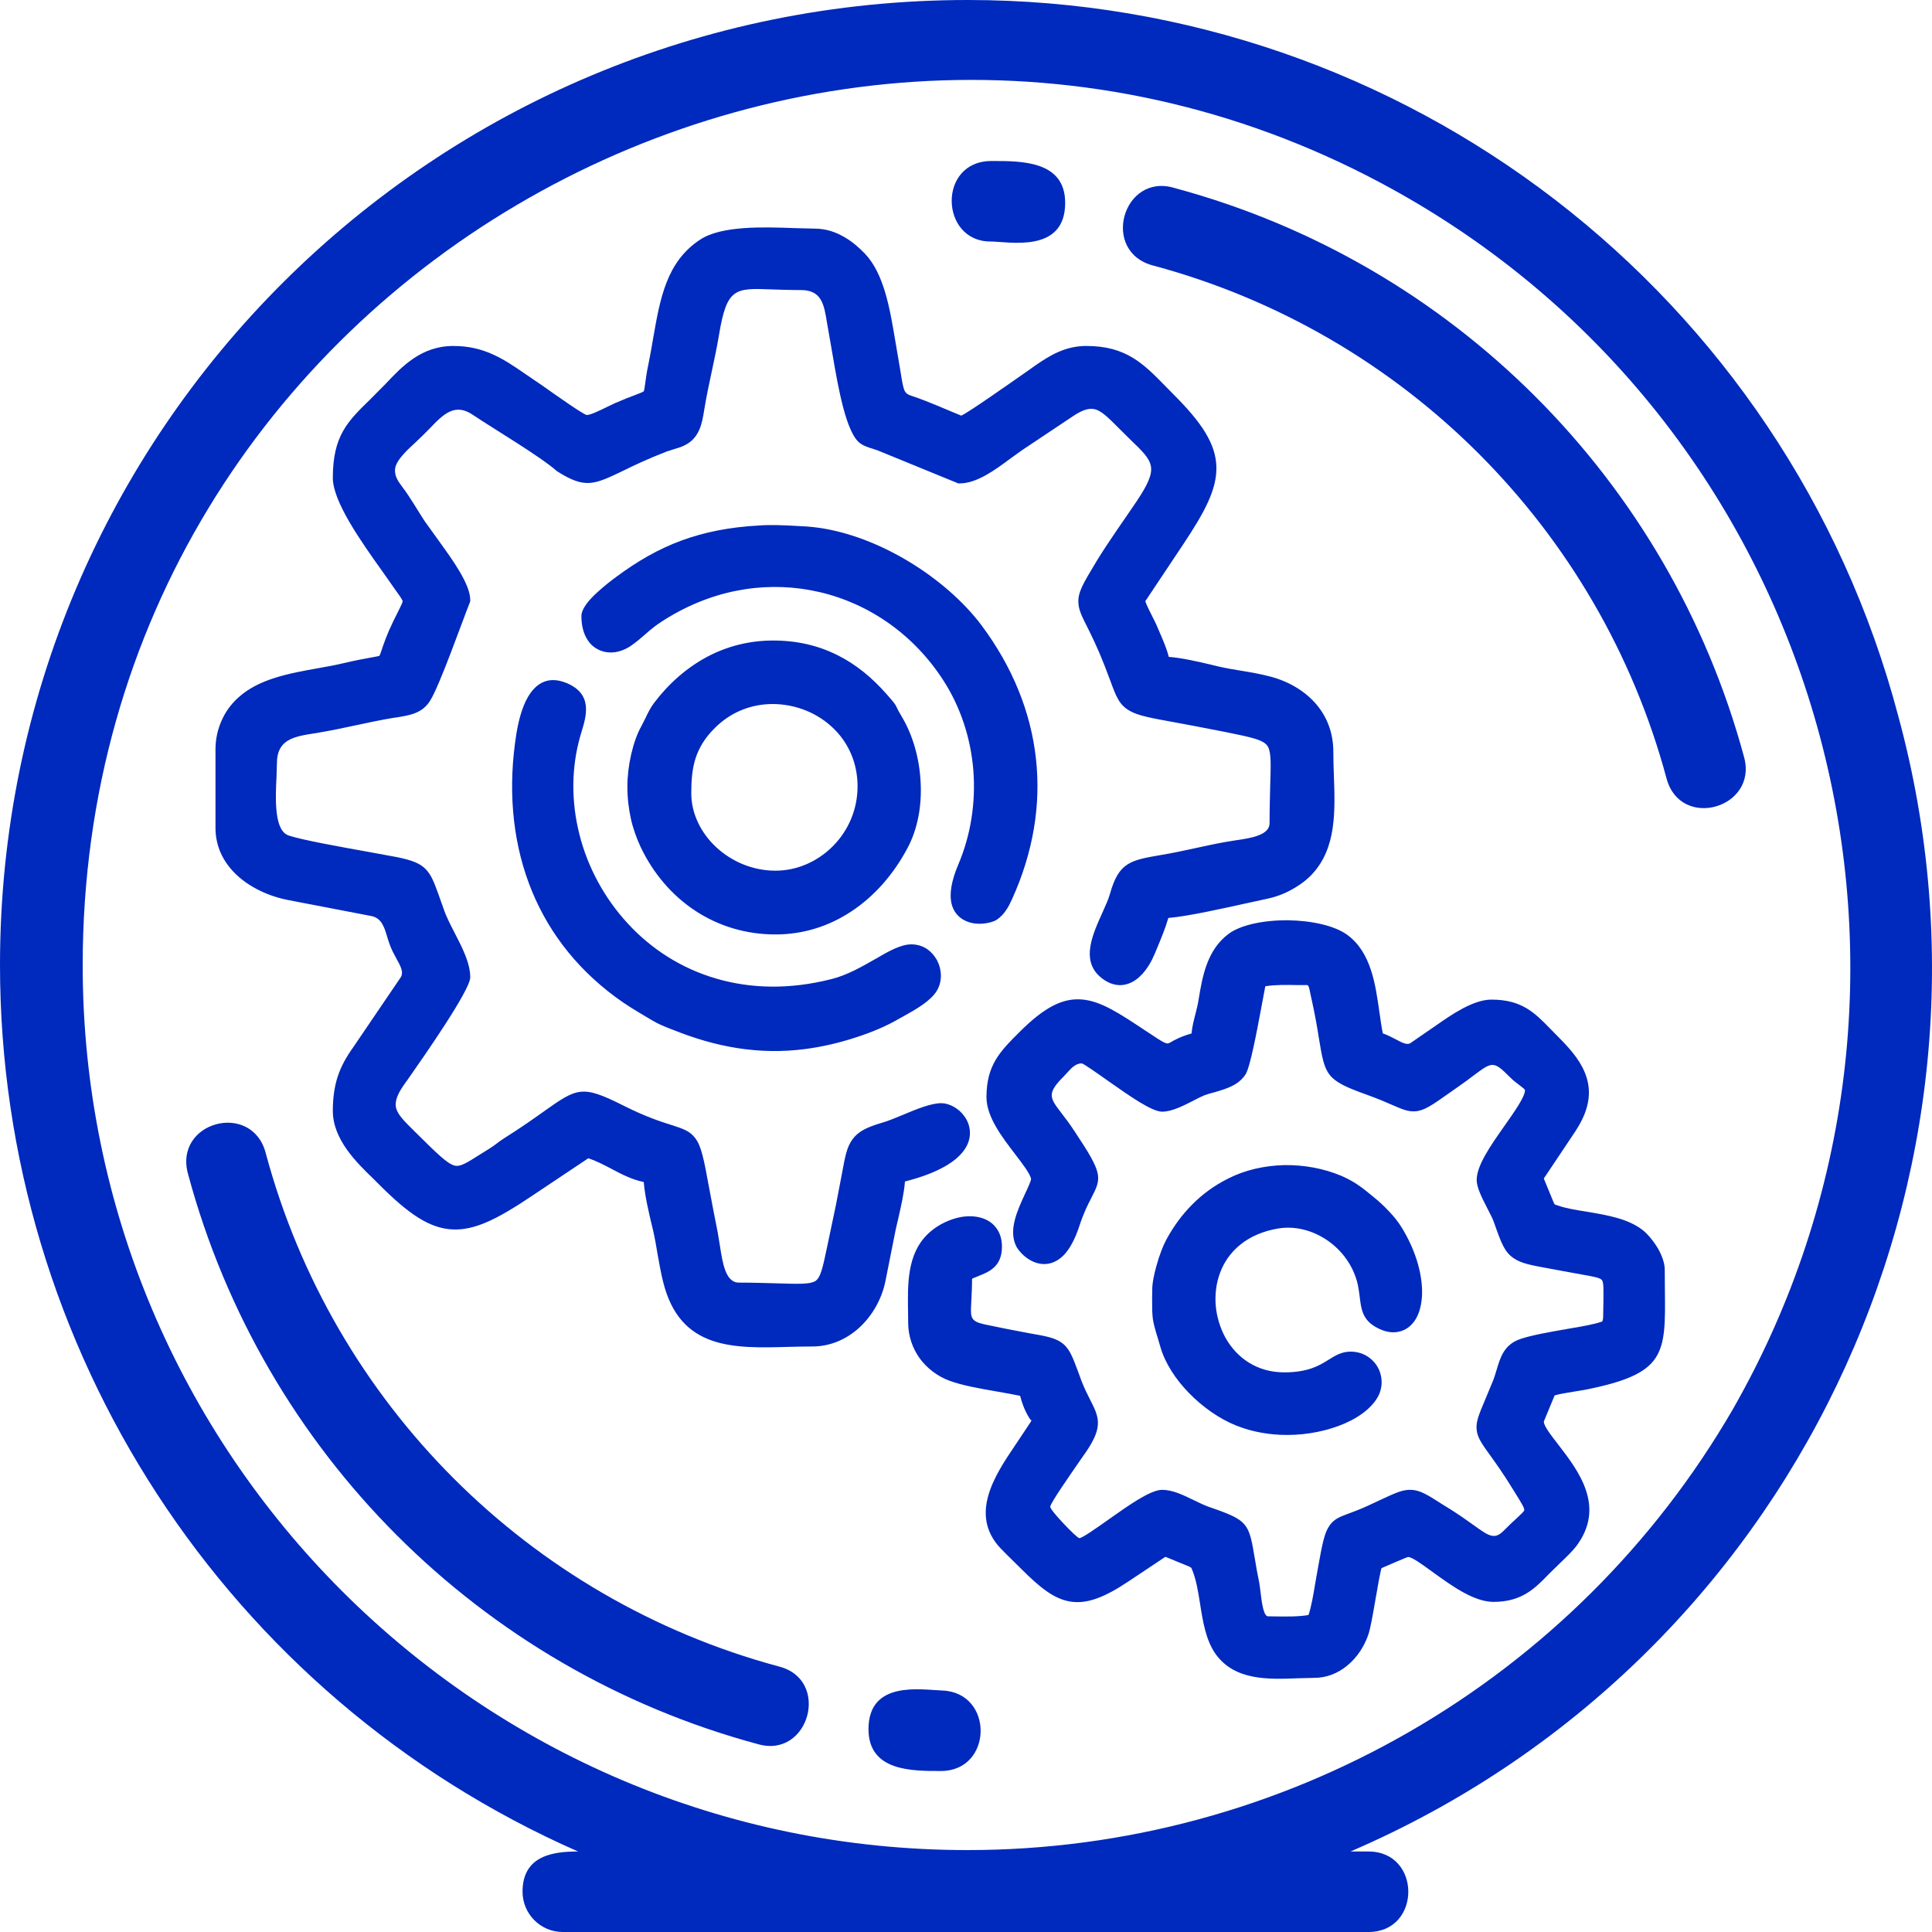
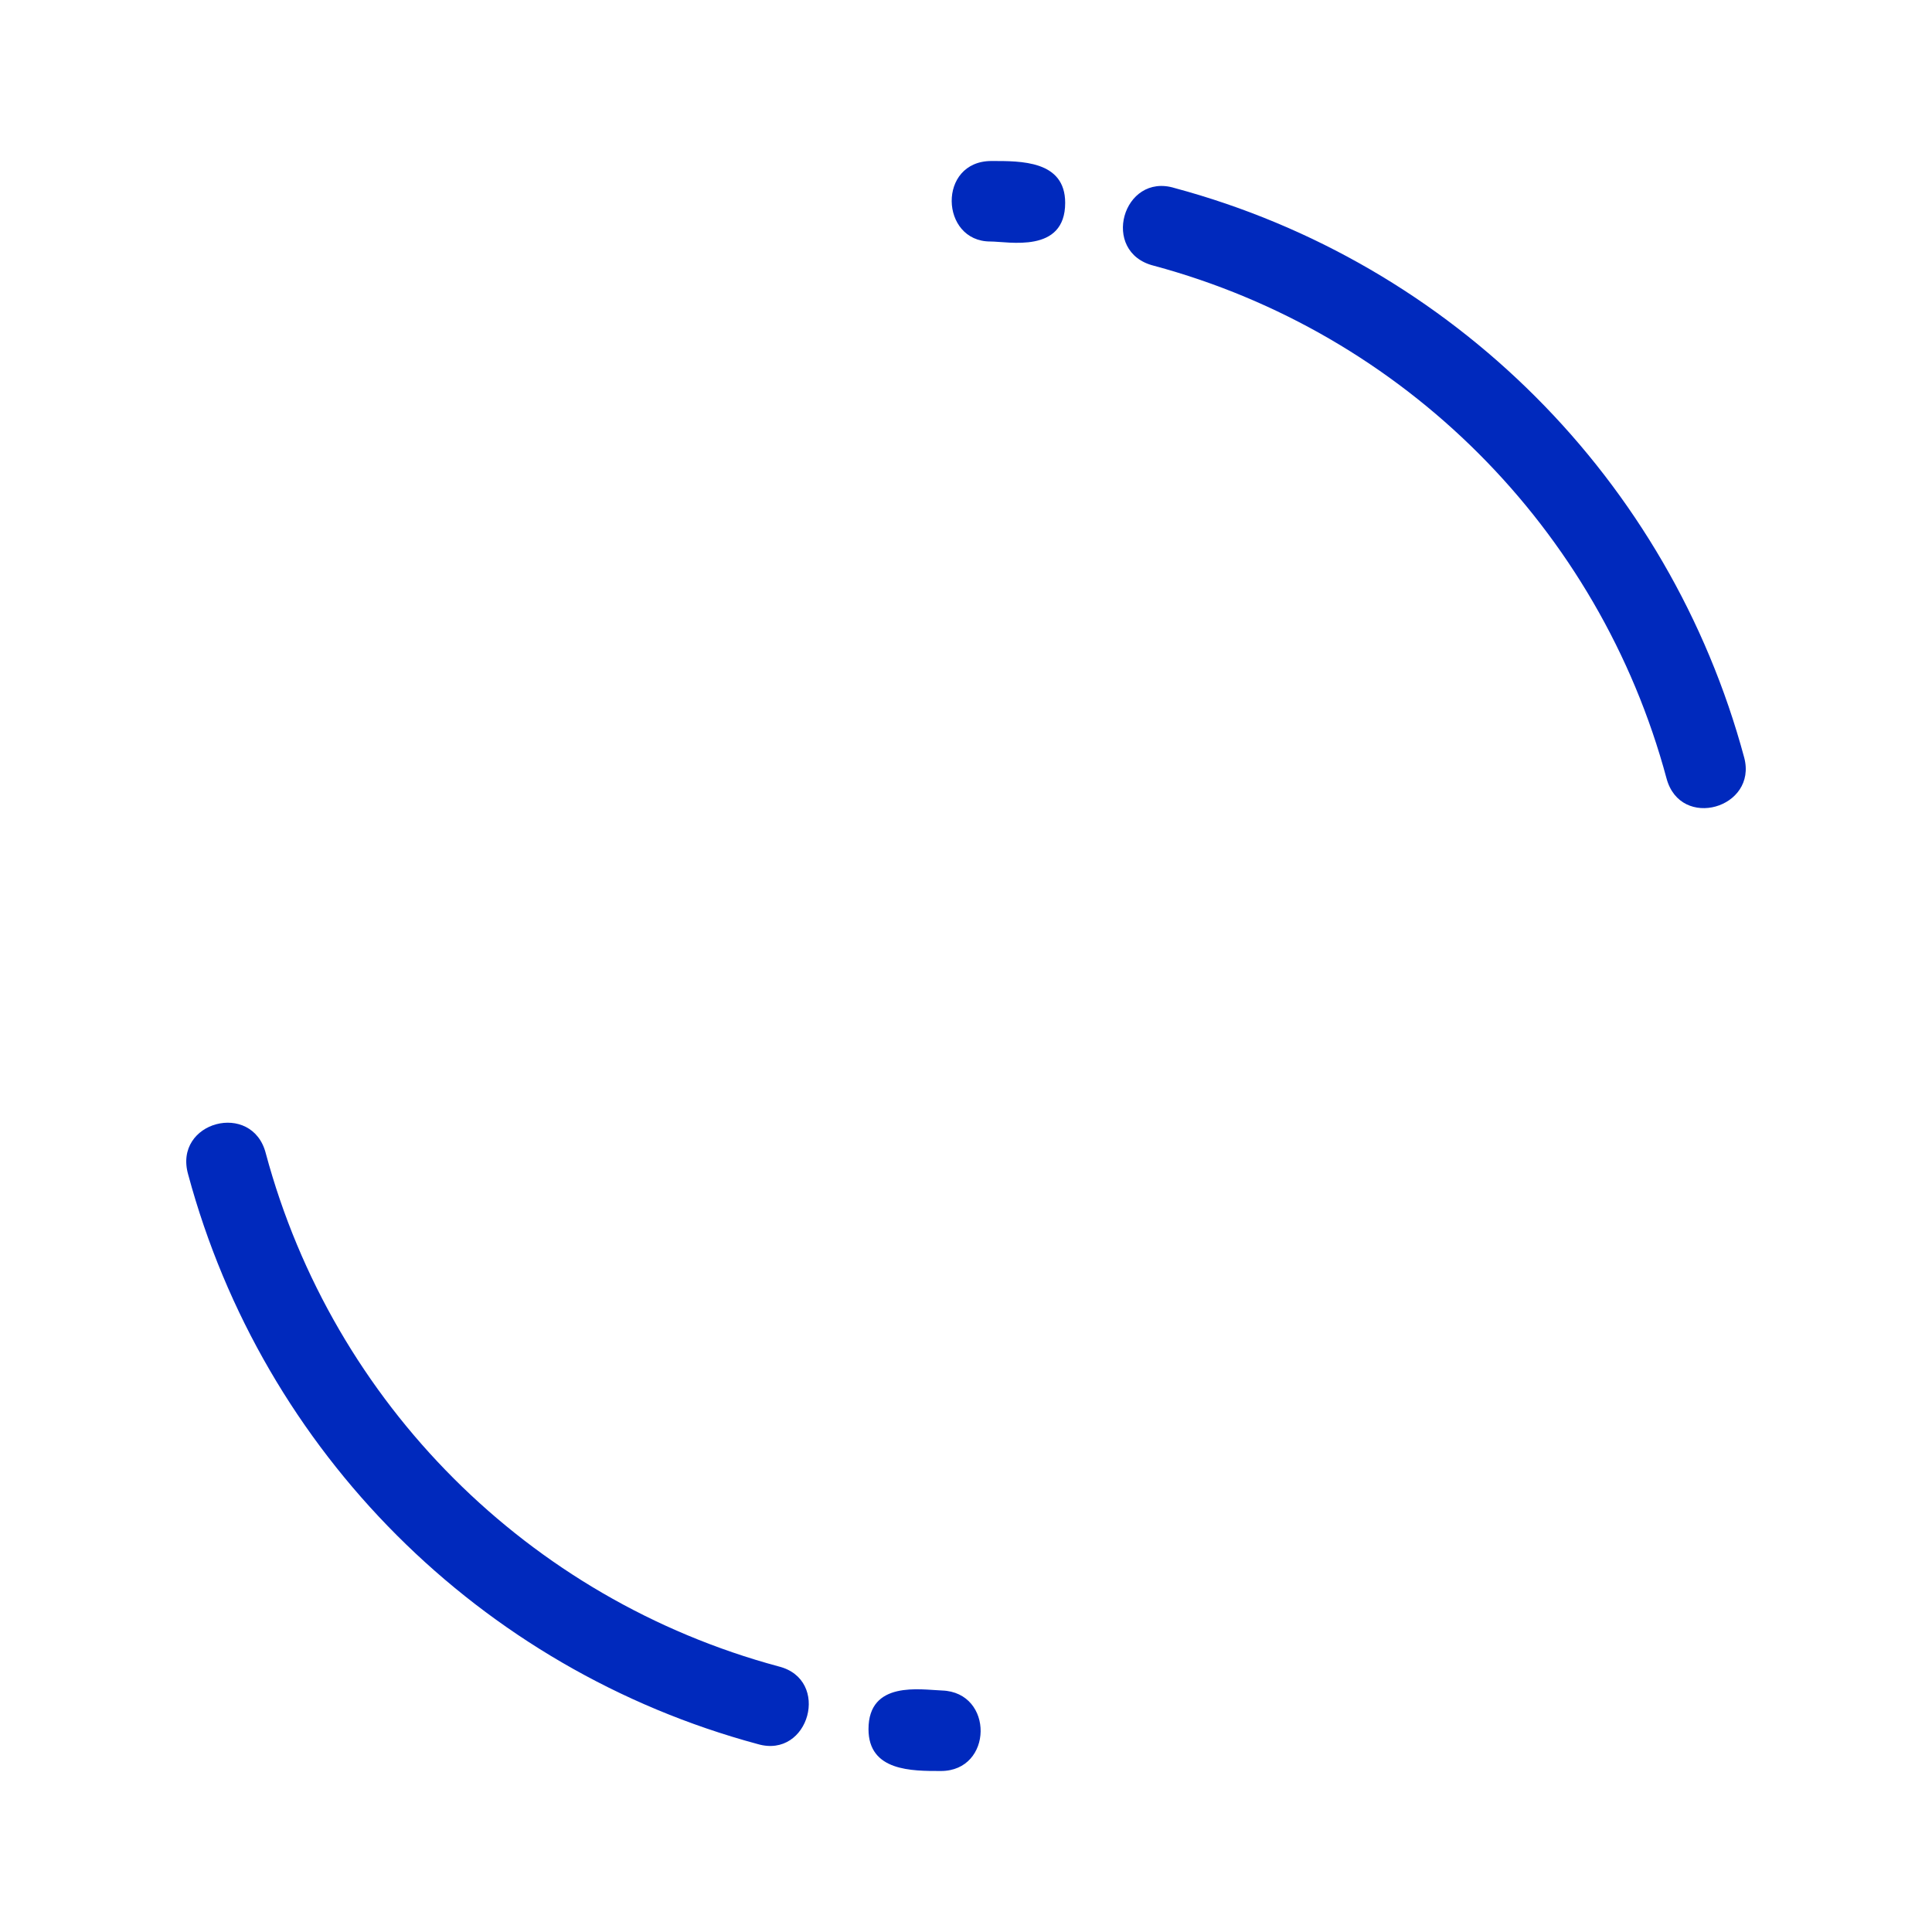
<svg xmlns="http://www.w3.org/2000/svg" xml:space="preserve" width="150px" height="150px" version="1.1" style="shape-rendering:geometricPrecision; text-rendering:geometricPrecision; image-rendering:optimizeQuality; fill-rule:evenodd; clip-rule:evenodd" viewBox="0 0 150 150">
  <defs>
    <style type="text/css"> .fil0 {fill:#0029BD} </style>
  </defs>
  <g id="Слой_x0020_1">
    <g id="_2419946197872">
-       <path class="fil0" d="M44.88 143.75c-1.86,0 -4.31,0.27 -4.31,3.12 0,1.73 1.4,3.13 3.12,3.13l62.56 0c4.12,0 4.12,-6.25 0,-6.25l-1.4 0c34.27,-14.74 52.24,-52.44 42.53,-88.16 -8.66,-32.77 -38.31,-55.59 -72.24,-55.59 -41.46,0 -75.14,33.39 -75.14,74.92 0,29.82 17.59,56.82 44.88,68.83zm30.23 -0.11c-37.93,0 -68.69,-30.76 -68.69,-68.7 0,-53.37 57.98,-85.59 102.96,-59.53 32.78,18.99 43.96,61.12 25.16,94 -12.28,21.18 -34.94,34.23 -59.43,34.23z" />
-       <path class="fil0" d="M42.1 29.93c1.13,0.8 3.24,2.29 3.46,2.29 0.3,0 1.03,-0.36 1.6,-0.64l0.59 -0.28c0.69,-0.3 1.16,-0.48 1.51,-0.61 0.45,-0.17 0.67,-0.26 0.72,-0.31 0.03,-0.04 0.06,-0.23 0.11,-0.59 0.05,-0.36 0.11,-0.86 0.26,-1.55 0.13,-0.64 0.25,-1.31 0.36,-1.97 0.54,-3.09 1.03,-5.96 3.67,-7.68 1.65,-1.07 4.85,-0.97 7.29,-0.88l1.58 0.04c0.86,0 1.63,0.26 2.29,0.65 0.64,0.36 1.17,0.84 1.59,1.27 1.51,1.57 1.96,4.31 2.36,6.68l0.41 2.4c0.07,0.46 0.14,0.94 0.25,1.35 0.12,0.47 0.33,0.54 0.76,0.68 1.22,0.41 2.51,1 3.72,1.49 0.52,-0.21 3.95,-2.63 5.34,-3.6l0.42 -0.3c0.58,-0.4 1.15,-0.77 1.77,-1.04 0.66,-0.29 1.37,-0.47 2.18,-0.47 3.09,0 4.44,1.38 6.16,3.14l0.56 0.57c2.27,2.26 3.32,3.89 3.38,5.65 0.05,1.76 -0.89,3.51 -2.6,6.08l-2.92 4.38c0.12,0.34 0.31,0.72 0.5,1.09 0.18,0.35 0.36,0.71 0.5,1.06l0.19 0.44c0.22,0.51 0.49,1.14 0.63,1.73 1.06,0.08 2.26,0.37 3.26,0.6l0.62 0.15c0.5,0.12 1.07,0.21 1.65,0.31 0.8,0.13 1.62,0.27 2.4,0.48 1.41,0.38 2.67,1.12 3.55,2.17 0.81,0.96 1.3,2.2 1.3,3.66 0,0.64 0.02,1.22 0.04,1.79 0.1,2.79 0.21,5.66 -1.67,7.69 -0.39,0.43 -0.95,0.86 -1.57,1.2 -0.56,0.32 -1.21,0.57 -1.85,0.71l-1.51 0.33c-1.96,0.43 -4.7,1.05 -6.25,1.18 -0.23,0.79 -0.55,1.56 -0.86,2.31l-0.21 0.5c-0.23,0.55 -0.55,1.1 -0.94,1.53 -0.31,0.34 -0.68,0.62 -1.09,0.76 -0.44,0.16 -0.92,0.16 -1.42,-0.04 -0.28,-0.12 -0.56,-0.29 -0.83,-0.54 -1.41,-1.29 -0.54,-3.23 0.23,-4.93 0.24,-0.54 0.48,-1.06 0.59,-1.47 0.69,-2.45 1.59,-2.6 3.97,-3.01l0.06 -0.01c0.9,-0.15 1.72,-0.33 2.55,-0.51 0.79,-0.17 1.59,-0.35 2.45,-0.5l0.68 -0.11c1.24,-0.18 2.68,-0.4 2.68,-1.34 0,-1.12 0.03,-2.13 0.05,-2.97 0.05,-1.61 0.08,-2.51 -0.18,-2.97 -0.3,-0.53 -1.24,-0.72 -3.37,-1.15l-0.41 -0.08c-1.39,-0.28 -2.51,-0.48 -3.41,-0.65 -1.88,-0.34 -2.86,-0.52 -3.52,-0.89 -0.83,-0.47 -1.06,-1.08 -1.53,-2.36l-0.46 -1.21c-0.54,-1.38 -1,-2.29 -1.33,-2.96 -0.4,-0.79 -0.64,-1.27 -0.68,-1.81 -0.07,-0.85 0.35,-1.53 1.39,-3.26 0.95,-1.56 2.12,-3.18 3.15,-4.71 1.72,-2.6 1.34,-2.98 -0.49,-4.74l-1.05 -1.04c-0.63,-0.63 -1.14,-1.14 -1.63,-1.31 -0.45,-0.15 -0.99,-0.03 -1.79,0.51l-3.97 2.65 -0.86 0.62c-1.19,0.88 -2.62,1.95 -3.97,1.95l-0.11 0 -6.28 -2.57 -0.36 -0.12c-0.33,-0.1 -0.64,-0.19 -0.96,-0.41 -1.11,-0.77 -1.73,-4.39 -2.16,-6.9l-0.43 -2.47c-0.23,-1.42 -0.41,-2.54 -2.03,-2.54 -0.82,0 -1.6,-0.03 -2.27,-0.05 -2.83,-0.11 -3.48,-0.13 -4.08,3.5 -0.18,1.05 -0.37,1.96 -0.57,2.88 -0.2,0.94 -0.41,1.9 -0.58,2.95 -0.09,0.56 -0.18,1.09 -0.38,1.55 -0.23,0.53 -0.58,0.96 -1.18,1.24 -0.27,0.13 -0.54,0.21 -0.81,0.29l-0.56 0.18c-1.47,0.57 -2.54,1.08 -3.37,1.49 -2.27,1.09 -2.96,1.42 -5.14,0.03 -1.3,-1.15 -4.82,-3.23 -6.45,-4.32 -1.46,-1.04 -2.35,-0.12 -3.46,1.04l-0.52 0.52 -0.51 0.49c-0.7,0.64 -1.59,1.46 -1.63,2.14 -0.03,0.56 0.26,0.94 0.57,1.36 0.59,0.77 1.17,1.79 1.71,2.62l1.2 1.67c1.01,1.4 2.36,3.27 2.36,4.48l0 0.11c-0.65,1.63 -2.38,6.56 -3.12,7.72 -0.61,0.97 -1.54,1.12 -2.66,1.3l-0.11 0.01c-1.04,0.17 -2.01,0.38 -2.99,0.59 -0.9,0.19 -1.81,0.39 -2.82,0.56l-0.43 0.07c-1.57,0.25 -2.88,0.47 -2.88,2.33l-0.03 1.01c-0.08,1.68 -0.21,4.21 0.95,4.59 1.05,0.35 3.91,0.86 6.13,1.26l2.29 0.42c1.1,0.23 1.72,0.45 2.17,0.89 0.46,0.45 0.67,1.01 1.01,1.93l0.43 1.21c0.19,0.57 0.52,1.21 0.85,1.85 0.6,1.16 1.21,2.35 1.21,3.45 0,0.99 -3.59,6.13 -4.85,7.93l-0.37 0.52c-0.54,0.8 -0.66,1.34 -0.51,1.79 0.17,0.49 0.68,1 1.31,1.62l0.14 0.14c1.71,1.69 2.51,2.49 3.09,2.62 0.41,0.1 0.93,-0.22 1.89,-0.83l0.77 -0.48c0.24,-0.15 0.4,-0.27 0.55,-0.38 0.16,-0.13 0.33,-0.25 0.6,-0.43 1.31,-0.82 2.28,-1.51 3.04,-2.05 2.65,-1.88 3,-2.12 6.22,-0.5 1.75,0.88 2.93,1.26 3.73,1.51 0.93,0.3 1.45,0.47 1.87,1.04 0.47,0.63 0.66,1.62 1.07,3.86 0.17,0.92 0.39,2.07 0.66,3.43l0.17 1.02c0.21,1.36 0.44,2.89 1.47,2.89 1.16,0 2.21,0.04 3.06,0.06 1.55,0.05 2.4,0.07 2.83,-0.15 0.45,-0.23 0.62,-1.01 0.98,-2.74l0.67 -3.19 0.49 -2.55c0.22,-1.19 0.35,-1.93 0.78,-2.53 0.44,-0.62 1.1,-0.96 2.34,-1.32 0.42,-0.12 0.98,-0.35 1.56,-0.59 1.07,-0.45 2.2,-0.92 3.01,-0.92 0.61,0 1.35,0.39 1.79,1.01 0.24,0.33 0.41,0.73 0.43,1.18 0.03,0.44 -0.08,0.92 -0.4,1.39 -0.59,0.89 -1.96,1.82 -4.64,2.5 -0.07,0.92 -0.29,1.85 -0.49,2.75l-0.23 0.99 -0.8 4.02c-0.28,1.37 -1.02,2.68 -2.06,3.62 -0.97,0.87 -2.21,1.43 -3.61,1.43 -0.67,0 -1.25,0.02 -1.83,0.03 -4.24,0.12 -8.44,0.25 -9.75,-5.03 -0.19,-0.75 -0.31,-1.48 -0.44,-2.19 -0.1,-0.62 -0.21,-1.24 -0.35,-1.85l-0.09 -0.37c-0.23,-0.96 -0.54,-2.27 -0.63,-3.36 -0.9,-0.18 -1.72,-0.6 -2.52,-1.03 -0.6,-0.31 -1.2,-0.63 -1.79,-0.81l-4.49 3c-2.58,1.72 -4.34,2.62 -6.09,2.52 -1.76,-0.1 -3.37,-1.2 -5.63,-3.46l-0.44 -0.44c-1.32,-1.27 -3.18,-3.08 -3.18,-5.3 0,-1 0.12,-1.85 0.37,-2.64 0.26,-0.8 0.66,-1.53 1.22,-2.31l3.68 -5.42c0.26,-0.4 -0.03,-0.91 -0.33,-1.45l-0.29 -0.55c-0.2,-0.41 -0.33,-0.81 -0.44,-1.18 -0.22,-0.74 -0.43,-1.42 -1.22,-1.58l-6.45 -1.24c-1.46,-0.28 -2.99,-0.96 -4.09,-2.03 -0.94,-0.92 -1.56,-2.11 -1.56,-3.58l0 -6.08c0,-0.78 0.16,-1.53 0.46,-2.21 0.3,-0.7 0.75,-1.32 1.32,-1.83 1.59,-1.45 3.99,-1.88 6.18,-2.27 0.7,-0.12 1.38,-0.25 1.93,-0.38 1.03,-0.24 1.67,-0.36 2.13,-0.44 0.45,-0.08 0.67,-0.12 0.71,-0.15 0.03,-0.03 0.08,-0.19 0.18,-0.47 0.15,-0.45 0.37,-1.12 0.88,-2.18l0.2 -0.4c0.21,-0.43 0.52,-1.03 0.54,-1.15 0.02,-0.11 -0.24,-0.46 -0.47,-0.78l-1.16 -1.65c-1.54,-2.16 -3.79,-5.32 -3.79,-7.17 0,-3.28 1.15,-4.4 2.91,-6.11l1.19 -1.2c1.29,-1.37 2.78,-2.94 5.26,-2.94 2.4,0 3.91,1.02 5.58,2.17l1.32 0.9zm47.35 70.8l0.01 -0.55c-0.01,-0.51 0.13,-1.2 0.32,-1.88 0.22,-0.81 0.53,-1.61 0.76,-2.03 0.56,-1.04 1.24,-1.97 2.04,-2.77 0.8,-0.8 1.73,-1.48 2.8,-2.01 1.3,-0.66 2.8,-0.99 4.31,-1.03 1.54,-0.03 3.1,0.26 4.47,0.84 1.01,0.44 1.61,0.92 2.26,1.45l0.24 0.2c0.38,0.3 0.82,0.71 1.22,1.14 0.35,0.37 0.67,0.77 0.9,1.14 1.23,1.96 1.71,3.96 1.62,5.45 -0.05,0.68 -0.21,1.28 -0.48,1.73 -0.31,0.51 -0.75,0.86 -1.3,0.98 -0.51,0.12 -1.09,0.03 -1.72,-0.31 -1.12,-0.59 -1.22,-1.44 -1.34,-2.45 -0.04,-0.29 -0.08,-0.61 -0.14,-0.89 -0.33,-1.44 -1.2,-2.62 -2.31,-3.4 -1.15,-0.81 -2.55,-1.18 -3.87,-0.96 -2.44,0.41 -3.9,1.79 -4.51,3.43 -0.31,0.82 -0.41,1.7 -0.34,2.57 0.08,0.87 0.34,1.73 0.76,2.49 0.87,1.55 2.44,2.68 4.55,2.68 1.88,0 2.74,-0.54 3.42,-0.96 0.56,-0.35 1.03,-0.65 1.76,-0.65 0.67,0 1.27,0.27 1.7,0.7 0.43,0.43 0.69,1.02 0.69,1.69 0,0.28 -0.06,0.57 -0.16,0.84 -0.38,0.93 -1.37,1.76 -2.69,2.34 -1.26,0.55 -2.84,0.9 -4.49,0.9 -1.31,0 -2.68,-0.22 -3.95,-0.73 -1.28,-0.51 -2.61,-1.43 -3.69,-2.55 -1.01,-1.04 -1.83,-2.28 -2.2,-3.56l-0.17 -0.58c-0.23,-0.75 -0.34,-1.13 -0.41,-1.57 -0.06,-0.43 -0.06,-0.85 -0.06,-1.69zm-21.53 -26.25c1.08,-0.63 2.01,-1.16 2.84,-1.16 0.41,0 0.79,0.11 1.12,0.3 0.37,0.23 0.66,0.56 0.87,0.93 0.19,0.37 0.3,0.79 0.3,1.21 0,0.4 -0.1,0.81 -0.32,1.17 -0.47,0.79 -1.66,1.46 -2.54,1.95l-0.38 0.21c-0.94,0.55 -2.12,1.06 -3.38,1.46 -1.25,0.41 -2.58,0.72 -3.86,0.89 -1.86,0.25 -3.64,0.2 -5.35,-0.07 -1.7,-0.27 -3.33,-0.76 -4.88,-1.38l-0.34 -0.13c-0.45,-0.18 -0.86,-0.34 -1.35,-0.63l-0.49 -0.29c-0.84,-0.5 -1.54,-0.91 -2.4,-1.55 -3.21,-2.38 -5.42,-5.39 -6.69,-8.79 -1.33,-3.56 -1.63,-7.54 -0.98,-11.62 0.15,-0.92 0.42,-2.08 0.93,-2.92 0.62,-1.02 1.55,-1.6 2.94,-1.04 2.1,0.85 1.56,2.59 1.19,3.8l-0.09 0.3c-0.72,2.5 -0.71,5.14 -0.08,7.64 0.64,2.56 1.94,4.97 3.76,6.94 1.81,1.97 4.16,3.5 6.91,4.29 2.62,0.76 5.62,0.86 8.89,0.03 1.22,-0.3 2.38,-0.97 3.38,-1.54zm-22.27 -24.75c-0.31,-0.45 -0.51,-1.08 -0.51,-1.9 0,-0.55 0.56,-1.23 1.21,-1.82 0.56,-0.52 1.19,-1 1.48,-1.21 1.64,-1.22 3.28,-2.17 5.07,-2.83 1.8,-0.66 3.76,-1.05 6.03,-1.17 0.85,-0.07 1.96,-0.02 2.86,0.03 0.62,0.03 1.06,0.05 1.73,0.14 2.32,0.32 4.78,1.27 6.99,2.6 2.27,1.36 4.31,3.13 5.71,5 2.39,3.21 3.81,6.71 4.21,10.33 0.4,3.59 -0.21,7.29 -1.86,10.92 -0.14,0.31 -0.28,0.59 -0.46,0.85 -0.19,0.29 -0.43,0.54 -0.74,0.75 -0.25,0.16 -0.92,0.35 -1.57,0.29 -0.4,-0.03 -0.82,-0.16 -1.17,-0.41 -0.38,-0.27 -0.67,-0.68 -0.78,-1.26 -0.12,-0.68 0,-1.61 0.54,-2.89 1,-2.34 1.37,-4.88 1.18,-7.34 -0.2,-2.49 -0.99,-4.91 -2.32,-6.97 -2.28,-3.55 -5.75,-5.97 -9.62,-6.87 -3.73,-0.87 -7.84,-0.35 -11.63,1.9 -1.02,0.6 -1.49,1.01 -1.94,1.41 -0.32,0.28 -0.63,0.55 -1.09,0.87 -0.49,0.33 -1.04,0.51 -1.56,0.51 -0.34,0 -0.67,-0.08 -0.97,-0.23 -0.3,-0.15 -0.58,-0.38 -0.79,-0.7zm9.97 16.06c1.19,1.1 2.82,1.81 4.59,1.81 1.71,0 3.32,-0.74 4.5,-1.95 1.14,-1.17 1.87,-2.78 1.87,-4.6 0,-1.82 -0.71,-3.34 -1.8,-4.43 -0.63,-0.63 -1.38,-1.12 -2.19,-1.45 -0.82,-0.33 -1.71,-0.51 -2.6,-0.51 -1.6,0 -3.21,0.58 -4.49,1.86 -0.77,0.76 -1.22,1.52 -1.49,2.33 -0.27,0.83 -0.34,1.73 -0.34,2.74 0,1.58 0.75,3.09 1.95,4.2zm-6.64 -2.23c-0.17,-0.77 -0.27,-1.6 -0.27,-2.51 0,-0.8 0.11,-1.69 0.3,-2.51 0.19,-0.82 0.46,-1.59 0.78,-2.15l0.33 -0.65c0.19,-0.41 0.39,-0.8 0.65,-1.15 1.14,-1.51 2.54,-2.75 4.16,-3.61 1.52,-0.8 3.23,-1.25 5.1,-1.25 1.88,0 3.52,0.4 4.98,1.13 1.45,0.72 2.71,1.76 3.84,3.05 0.64,0.73 0.66,0.77 0.78,1.03 0.05,0.1 0.12,0.26 0.36,0.66 0.88,1.45 1.41,3.31 1.49,5.19 0.09,1.78 -0.23,3.58 -1.03,5.07 -1.07,2.01 -2.56,3.73 -4.38,4.92 -1.7,1.12 -3.68,1.77 -5.86,1.77 -2.3,0 -4.41,-0.65 -6.2,-1.82 -1.82,-1.19 -3.3,-2.91 -4.29,-5.01 -0.31,-0.68 -0.57,-1.39 -0.74,-2.16zm41.91 17.36c0.31,-0.18 0.77,-0.44 1.62,-0.68 0.05,-0.54 0.18,-1.04 0.31,-1.54 0.09,-0.35 0.18,-0.71 0.24,-1.1 0.15,-0.91 0.31,-1.85 0.63,-2.71 0.34,-0.92 0.85,-1.75 1.69,-2.38 0.96,-0.72 2.81,-1.08 4.65,-1.06 1.79,0.03 3.61,0.41 4.61,1.16 1.8,1.35 2.15,3.78 2.46,6 0.08,0.56 0.16,1.12 0.26,1.62 0.37,0.13 0.69,0.3 1,0.46 0.45,0.24 0.84,0.45 1.11,0.32l2.02 -1.39c1.16,-0.81 2.87,-2.01 4.3,-2.01 2.37,0 3.36,1.02 4.59,2.28l0.43 0.44c0.91,0.91 1.77,1.82 2.22,2.91 0.48,1.14 0.5,2.42 -0.34,3.96 -0.24,0.44 -0.48,0.79 -0.73,1.16l-2.1 3.14 0.79 1.92 0.07 0.1 0.21 0.07c0.65,0.23 1.46,0.36 2.29,0.49 1.53,0.26 3.14,0.52 4.3,1.41 0.37,0.28 0.86,0.86 1.22,1.47 0.29,0.52 0.51,1.1 0.51,1.62l0.01 1.53c0.06,5.07 0.07,6.55 -6.23,7.8l-0.8 0.13c-0.55,0.09 -1.17,0.19 -1.53,0.3l-0.84 2.03c0,0.34 0.52,1.01 1.13,1.8 1.58,2.05 3.7,4.82 1.38,7.89 -0.31,0.4 -0.8,0.87 -1.24,1.29l-0.87 0.85c-1.07,1.11 -2.1,2.17 -4.3,2.17 -1.52,0 -3.22,-1.23 -4.65,-2.26 -0.93,-0.68 -1.73,-1.26 -2,-1.22 -0.07,0 -1.88,0.78 -2.05,0.86 -0.09,0.26 -0.31,1.49 -0.51,2.66 -0.18,1.05 -0.36,2.05 -0.51,2.49 -0.3,0.89 -0.87,1.8 -1.67,2.44 -0.69,0.56 -1.55,0.93 -2.54,0.93l-1.24 0.03c-2.29,0.09 -4.92,0.2 -6.41,-1.88 -0.76,-1.08 -0.99,-2.51 -1.21,-3.92 -0.15,-0.96 -0.31,-1.91 -0.62,-2.64l-0.06 -0.14 -0.18 -0.1 -1.83 -0.75 -2.85 1.9c-1.9,1.27 -3.23,1.77 -4.5,1.58 -1.26,-0.19 -2.36,-1.06 -3.82,-2.52l-0.62 -0.61c-0.33,-0.33 -0.66,-0.64 -1,-1 -2.49,-2.63 -0.41,-5.73 1.08,-7.94l0.62 -0.93c0.49,-0.73 0.68,-1.01 0.69,-1.07 0,-0.06 -0.04,0 -0.09,-0.07 -0.19,-0.3 -0.51,-0.78 -0.79,-1.84 -0.55,-0.11 -1.16,-0.22 -1.78,-0.33 -1.33,-0.23 -2.7,-0.47 -3.68,-0.83 -0.95,-0.35 -1.77,-0.97 -2.35,-1.77 -0.55,-0.78 -0.88,-1.72 -0.88,-2.75l-0.01 -0.89c-0.03,-2.07 -0.08,-4.38 1.48,-5.94 0.65,-0.65 1.51,-1.1 2.35,-1.31 0.6,-0.15 1.21,-0.16 1.73,-0.03 0.59,0.14 1.08,0.46 1.39,0.97 0.22,0.35 0.34,0.78 0.34,1.3 0,1.55 -0.99,1.95 -1.82,2.28 -0.27,0.11 -0.5,0.2 -0.5,0.22 0,0.69 -0.04,1.29 -0.06,1.78 -0.07,1.23 -0.08,1.5 1.01,1.75 1.16,0.25 2.31,0.47 3.48,0.69 1.27,0.22 1.94,0.34 2.47,0.7 0.64,0.43 0.87,1.04 1.35,2.33l0.23 0.63c0.23,0.6 0.46,1.06 0.66,1.45 0.71,1.39 1.07,2.1 -0.28,4.09l-0.42 0.6c-0.82,1.19 -2.37,3.41 -2.37,3.67 0,0.15 0.47,0.71 1,1.27 0.57,0.61 1.15,1.17 1.26,1.17 0.22,0 1.24,-0.72 2.36,-1.51 1.51,-1.07 3.17,-2.24 4.07,-2.24 0.81,0 1.63,0.4 2.45,0.8 0.42,0.2 0.84,0.41 1.25,0.55 3,1.03 3.03,1.23 3.5,4.02 0.08,0.51 0.19,1.12 0.35,1.91l0.09 0.68c0.09,0.77 0.23,1.86 0.58,1.86l0.69 0.01c0.83,0.01 1.69,0.02 2.45,-0.11 0.22,-0.62 0.39,-1.64 0.53,-2.49l0.18 -1.02c0.36,-2.01 0.52,-2.88 0.94,-3.46 0.36,-0.5 0.79,-0.66 1.55,-0.94 0.37,-0.14 0.84,-0.31 1.4,-0.57l1.03 -0.48c1.12,-0.52 1.69,-0.79 2.35,-0.76 0.7,0.03 1.27,0.39 2.42,1.13l0.68 0.42c0.72,0.46 1.3,0.87 1.77,1.21 1.14,0.82 1.59,1.14 2.3,0.42 0.4,-0.41 0.72,-0.7 0.98,-0.94 0.38,-0.35 0.6,-0.56 0.62,-0.65 0.04,-0.16 -0.21,-0.56 -0.79,-1.49l-0.01 -0.02c-0.8,-1.31 -1.42,-2.17 -1.86,-2.78 -0.58,-0.81 -0.9,-1.25 -1.01,-1.8 -0.13,-0.68 0.11,-1.26 0.65,-2.53l0.63 -1.52c0.09,-0.24 0.16,-0.49 0.24,-0.74 0.28,-0.95 0.56,-1.87 1.62,-2.33 0.38,-0.17 1.11,-0.35 1.84,-0.5 0.75,-0.15 1.44,-0.27 1.8,-0.33l0.33 -0.06c0.85,-0.14 1.98,-0.33 2.62,-0.56l0.02 -0.05c0.03,-0.1 0.05,-0.17 0.05,-0.4l0.02 -1.12c0.01,-0.98 0.02,-1.48 -0.12,-1.65 -0.13,-0.17 -0.63,-0.27 -1.63,-0.44l-2.39 -0.44c-1.43,-0.26 -2.21,-0.4 -2.79,-0.79 -0.74,-0.48 -0.99,-1.17 -1.52,-2.67l-0.08 -0.22c-0.09,-0.25 -0.29,-0.63 -0.49,-1.02 -0.39,-0.76 -0.82,-1.59 -0.82,-2.19 0,-1.13 1.09,-2.68 2.13,-4.16 0.83,-1.18 1.62,-2.3 1.62,-2.81 0,-0.11 -0.66,-0.53 -1,-0.85l-0.21 -0.2c-1.23,-1.24 -1.35,-1.15 -2.74,-0.12 -0.35,0.27 -0.78,0.59 -1.33,0.97l-0.57 0.4c-1.37,0.97 -1.97,1.39 -2.67,1.44 -0.55,0.04 -1,-0.15 -1.78,-0.49 -0.47,-0.21 -1.08,-0.47 -1.96,-0.79 -3.2,-1.14 -3.26,-1.49 -3.74,-4.39 -0.13,-0.83 -0.31,-1.91 -0.63,-3.31l-0.05 -0.23c-0.05,-0.27 -0.11,-0.59 -0.23,-0.59l-0.76 0c-0.84,-0.02 -1.71,-0.03 -2.49,0.09l-0.29 1.54c-0.38,2.03 -0.89,4.76 -1.25,5.31 -0.55,0.84 -1.48,1.11 -2.4,1.38 -0.28,0.07 -0.55,0.15 -0.8,0.24 -0.22,0.09 -0.51,0.24 -0.84,0.41 -0.78,0.4 -1.68,0.86 -2.43,0.86 -0.8,0 -2.53,-1.22 -4.07,-2.3 -1.08,-0.76 -2.05,-1.45 -2.18,-1.45 -0.47,0 -0.8,0.37 -1.12,0.72l-0.29 0.31c-1.31,1.31 -1.06,1.65 -0.19,2.79 0.31,0.4 0.67,0.87 1.06,1.47 2.22,3.33 2.1,3.57 1.28,5.18 -0.25,0.48 -0.58,1.12 -0.91,2.13 -0.37,1.14 -0.81,1.88 -1.26,2.33 -0.49,0.47 -0.99,0.65 -1.48,0.65 -0.46,0 -0.89,-0.17 -1.24,-0.4 -0.46,-0.3 -0.8,-0.73 -0.93,-0.98 -0.62,-1.25 0.09,-2.78 0.66,-4.02 0.28,-0.6 0.52,-1.12 0.49,-1.23 -0.11,-0.44 -0.65,-1.13 -1.24,-1.91 -1.03,-1.34 -2.22,-2.9 -2.22,-4.42 0,-2.48 1.05,-3.54 2.52,-5.01l0.02 -0.02c1.96,-1.96 3.38,-2.68 4.89,-2.55 1.47,0.13 2.88,1.07 4.93,2.43 1.62,1.08 1.63,1.07 1.94,0.89z" />
      <path class="fil0" d="M73.14 131.25c-1.66,-0.06 -5.71,-0.79 -5.71,3 0,3.28 3.38,3.25 5.62,3.25 4.06,0 4.14,-6.11 0.09,-6.25zm3.75 -112.5c1.41,0 5.81,0.96 5.81,-3 0,-3.3 -3.45,-3.25 -5.72,-3.25 -4.21,0 -4,6.25 -0.09,6.25zm12.69 1.88c19.4,5.22 34.59,20.4 39.81,39.81 1.09,4.04 7.07,2.3 6.03,-1.62 -5.81,-21.56 -22.66,-38.42 -44.22,-44.22 -4.02,-1.24 -5.81,4.98 -1.62,6.03zm-74.97 70.56c5.81,21.55 22.66,38.41 44.22,44.22 4,1.17 5.7,-5.02 1.62,-6.03 -19.4,-5.23 -34.59,-20.41 -39.81,-39.82 -1.04,-4.12 -7.21,-2.49 -6.03,1.63z" />
    </g>
  </g>
</svg>